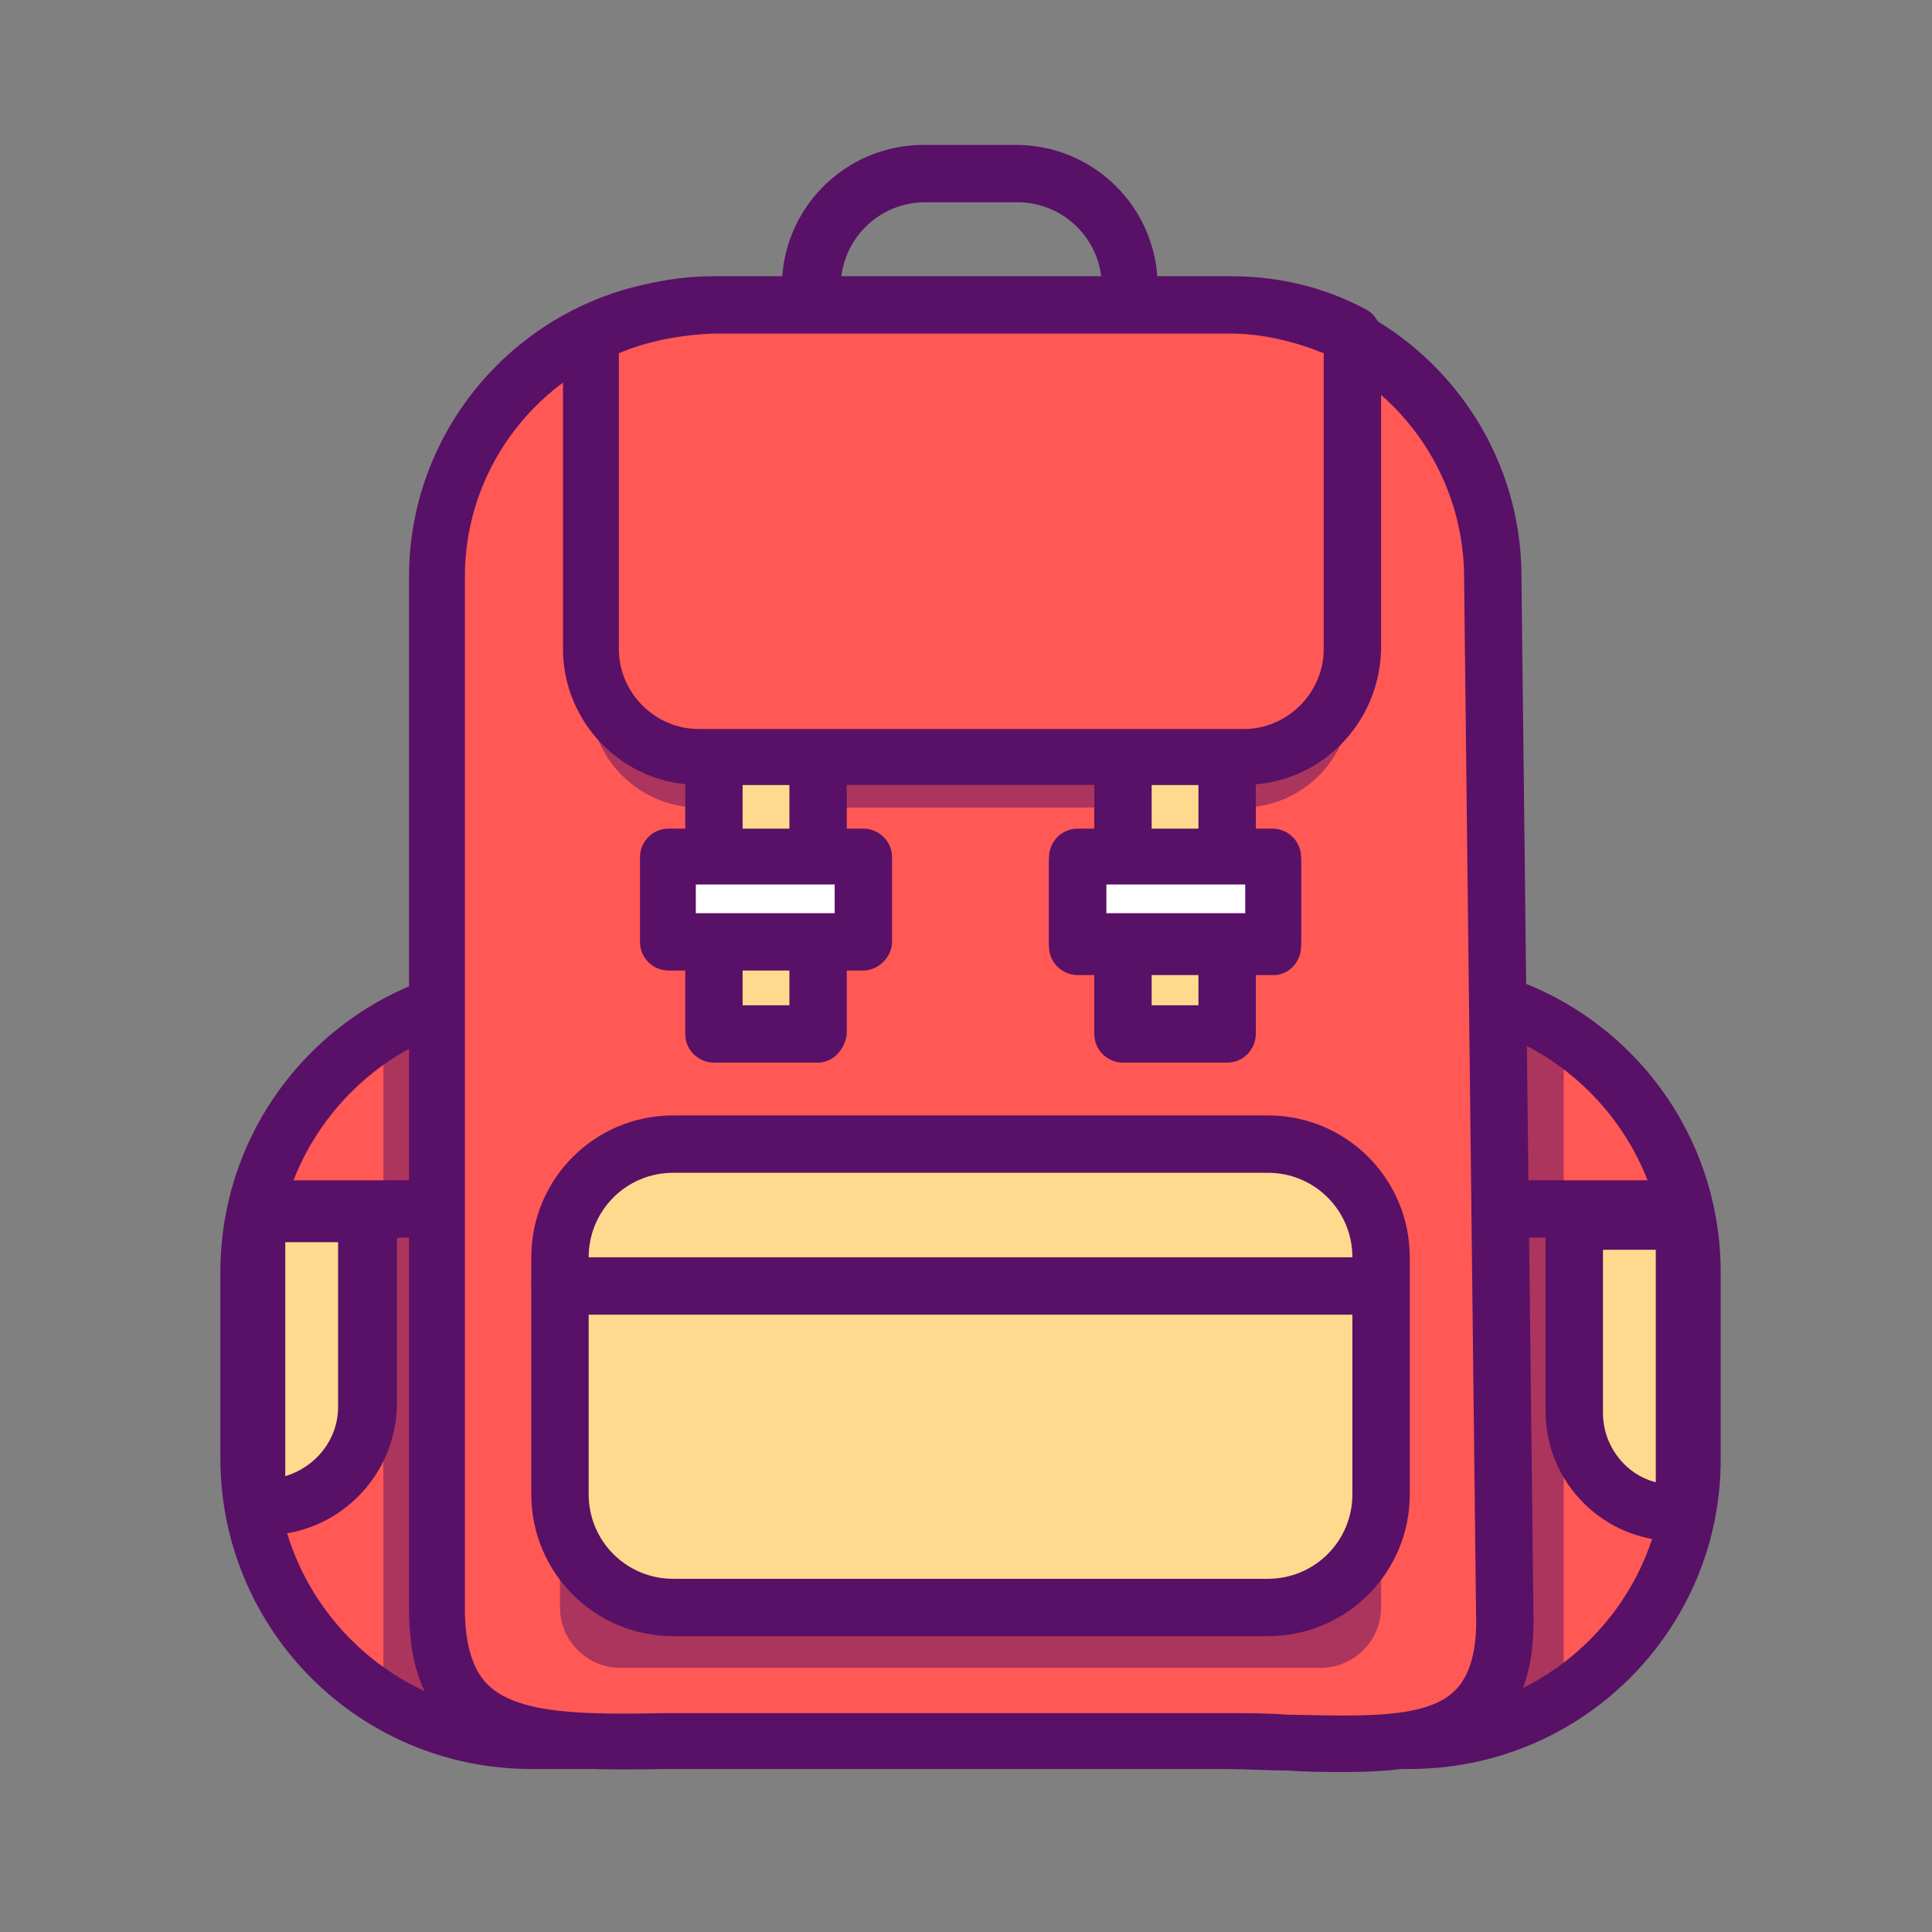
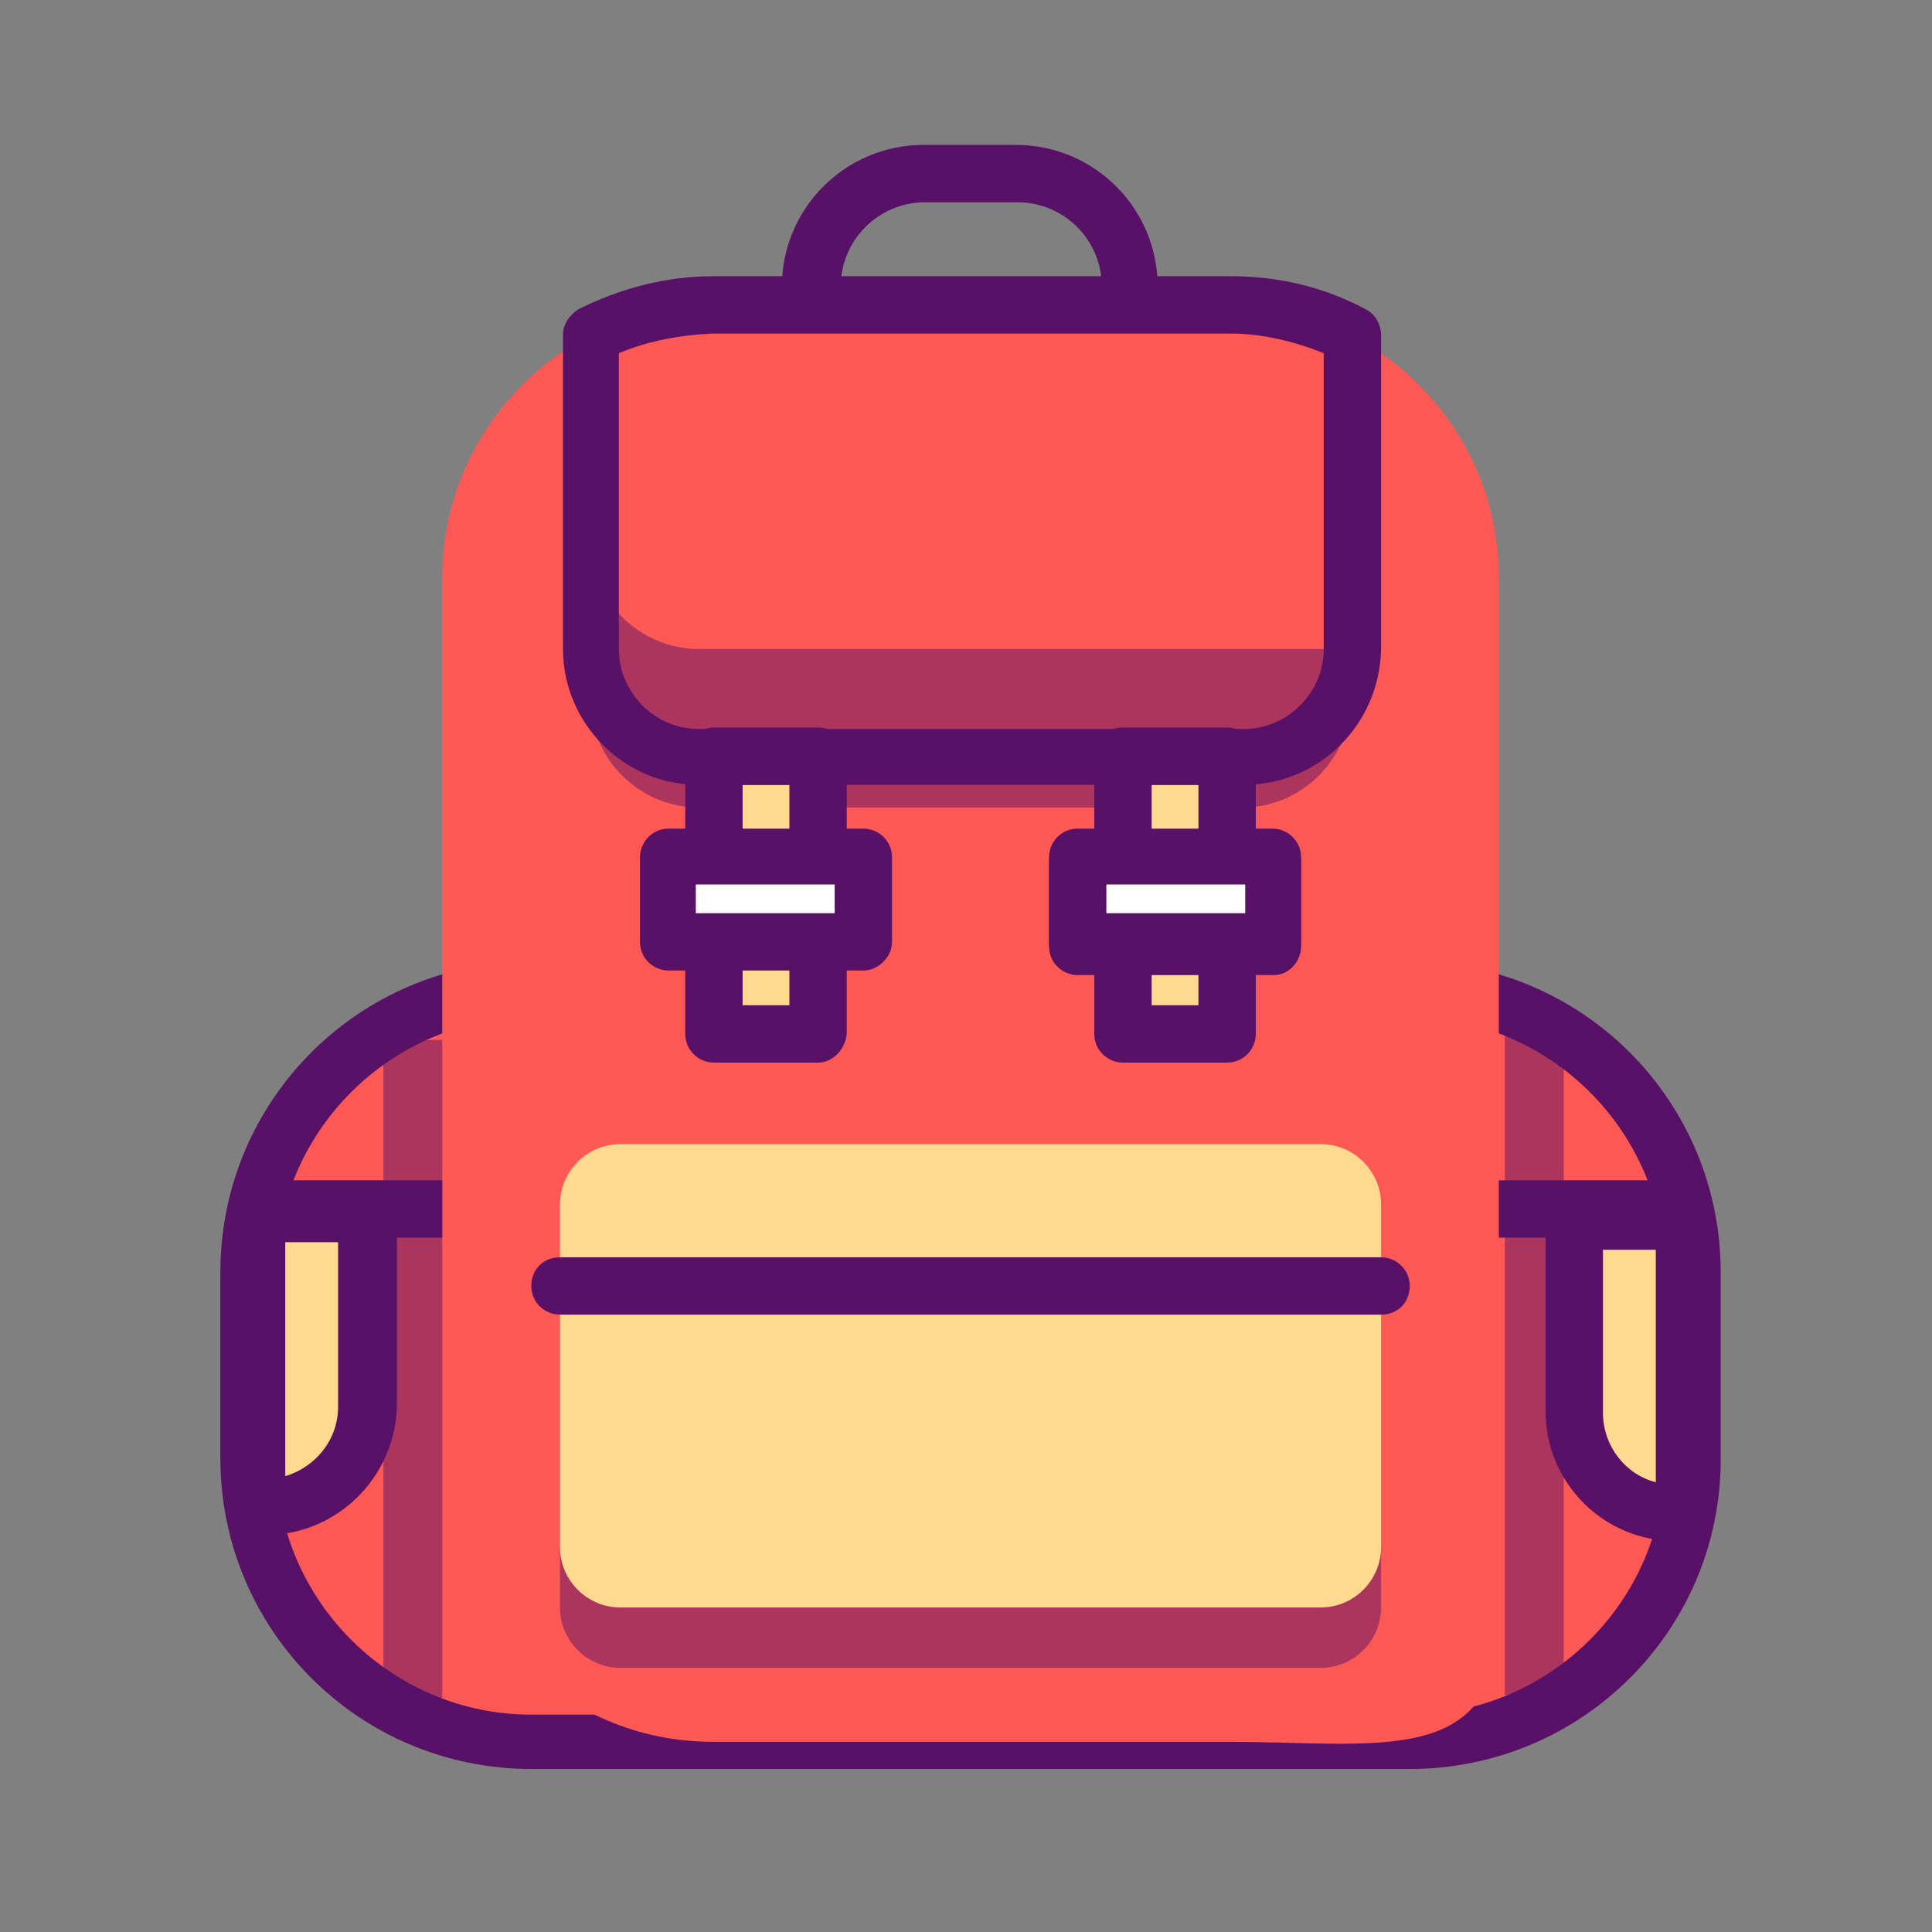
<svg xmlns="http://www.w3.org/2000/svg" width="800px" height="800px" viewBox="0 0 128 128" id="Layer_1" version="1.1" xml:space="preserve">
  <rect x="0" y="0" width="128" height="128" fill="#808080" stroke="none" />
  <style type="text/css">
	.st0{fill:#581166;}
	.st1{fill:#E83A3A;}
	.st2{fill:#FF5855;}
	.st3{opacity:0.5;}
	.st4{fill:#FFDA8E;}
	.st5{fill:#FFFFFF;}
	.st6{fill:#EABA65;}
	.st7{fill:#E6E6E6;}
	.st8{fill:#460A54;}
	.st9{fill:none;}
	.st10{fill:none;stroke:#581166;stroke-width:2;stroke-linecap:round;stroke-linejoin:round;stroke-miterlimit:10;}
	.st11{fill:#F2F2F2;}
</style>
  <g>
    <g>
      <g>
        <g>
          <path class="st0" d="M67.3,36.5h-6.1c-5.2,0-9.4-4.2-9.4-9.4V19c0-5.2,4.2-9.4,9.4-9.4h6.1c5.2,0,9.4,4.2,9.4,9.4v8.2      C76.7,32.3,72.5,36.5,67.3,36.5z M61.3,13.4c-3.1,0-5.6,2.5-5.6,5.6v8.2c0,3.1,2.5,5.6,5.6,5.6h6.1c3.1,0,5.6-2.5,5.6-5.6V19      c0-3.1-2.5-5.6-5.6-5.6H61.3z" />
        </g>
      </g>
    </g>
    <g>
      <g>
        <g>
          <path class="st2" d="M93.4,115.3H35.2c-10.3,0-18.7-8.4-18.7-18.7V84.3c0-10.3,8.4-18.7,18.7-18.7h58.2      c10.3,0,18.7,8.4,18.7,18.7v12.4C112.1,106.9,103.7,115.3,93.4,115.3z" />
        </g>
      </g>
    </g>
    <g>
      <g>
        <g>
          <path class="st0" d="M93.4,117.2H35.2c-11.4,0-20.6-9.2-20.6-20.6V84.3c0-11.4,9.2-20.6,20.6-20.6h58.2      c11.4,0,20.6,9.2,20.6,20.6v12.4C114,108,104.8,117.2,93.4,117.2z M35.2,67.4c-9.3,0-16.9,7.6-16.9,16.9v12.4      c0,9.3,7.6,16.9,16.9,16.9h58.2c9.3,0,16.9-7.6,16.9-16.9V84.3c0-9.3-7.6-16.9-16.9-16.9H35.2z" />
        </g>
      </g>
    </g>
    <g>
      <g>
        <g>
          <path class="st0" d="M111.6,82H17.1c-1,0-1.9-0.8-1.9-1.9c0-1,0.8-1.9,1.9-1.9h94.5c1,0,1.9,0.8,1.9,1.9      C113.4,81.2,112.6,82,111.6,82z" />
        </g>
      </g>
    </g>
    <g>
      <g>
        <g>
          <path class="st2" d="M99.3,38.2v69.1c0,9.9-8.1,8.1-17.9,8.1H47.2c-9.9,0-17.9-8.1-17.9-17.9V38.2c0-6.9,4-13,9.8-16      c2.4-1.3,5.2-2,8.1-2h34.2c2.9,0,5.7,0.7,8.1,2C95.3,25.2,99.3,31.3,99.3,38.2z" />
        </g>
      </g>
    </g>
    <g class="st3">
      <g>
        <g>
          <path class="st0" d="M89.5,25.6v20.7c0,3.9-3.2,7.2-7.2,7.2H46.3c-3.9,0-7.2-3.2-7.2-7.2V25.6c2.4-1.3,5.2-2,8.1-2h34.2      C84.3,23.7,87.1,24.4,89.5,25.6z" />
        </g>
      </g>
    </g>
    <g class="st3">
      <g>
        <g>
          <path class="st0" d="M87.5,110.5H41.1c-2.2,0-4-1.8-4-4V83.8c0-2.2,1.8-4,4-4h46.4c2.2,0,4,1.8,4,4v22.7      C91.5,108.7,89.7,110.5,87.5,110.5z" />
        </g>
      </g>
    </g>
    <g>
      <g>
        <g>
-           <path class="st0" d="M89.1,117.4c-1.2,0-2.5,0-3.8-0.1c-1.4,0-2.8-0.1-4.2-0.1H46.8c-0.9,0-1.8,0-2.7,0      c-6.1,0.1-11.3,0.1-14.4-3c-1.8-1.7-2.6-4.2-2.6-7.6V38.2c0-10.9,8.9-19.8,19.8-19.8H81c10.9,0,19.8,8.9,19.8,19.8l0.8,69.2      c0,3.2-0.8,5.6-2.5,7.2C96.7,116.9,93.2,117.4,89.1,117.4z M46.8,113.5H81c1.5,0,2.9,0,4.3,0.1c4.9,0.1,9.2,0.3,11.1-1.6      c0.9-0.9,1.4-2.4,1.4-4.5l-0.8-69.2c0-8.9-7.2-16.1-16-16.1H46.8c-8.8,0-16,7.2-16,16v68.4c0,2.3,0.5,4,1.5,5      c2,2,6.5,2,11.8,1.9C44.9,113.5,45.9,113.5,46.8,113.5z" />
-         </g>
+           </g>
      </g>
    </g>
    <g>
      <g>
        <g>
          <path class="st4" d="M87.5,106.5H41.1c-2.2,0-4-1.8-4-4V79.8c0-2.2,1.8-4,4-4h46.4c2.2,0,4,1.8,4,4v22.7      C91.5,104.7,89.7,106.5,87.5,106.5z" />
        </g>
      </g>
    </g>
    <g>
      <g>
        <g>
-           <path class="st0" d="M84,108.4H44.6c-5.2,0-9.4-4.2-9.4-9.4V83.3c0-5.2,4.2-9.4,9.4-9.4H84c5.2,0,9.4,4.2,9.4,9.4V99      C93.4,104.2,89.2,108.4,84,108.4z M44.6,77.7c-3.1,0-5.6,2.5-5.6,5.6V99c0,3.1,2.5,5.6,5.6,5.6H84c3.1,0,5.6-2.5,5.6-5.6V83.3      c0-3.1-2.5-5.6-5.6-5.6H44.6z" />
-         </g>
+           </g>
      </g>
    </g>
    <g>
      <g>
        <g>
          <path class="st0" d="M91.5,87.1H37.1c-1,0-1.9-0.8-1.9-1.9s0.8-1.9,1.9-1.9h54.4c1,0,1.9,0.8,1.9,1.9S92.6,87.1,91.5,87.1z" />
        </g>
      </g>
    </g>
    <g>
      <g>
        <g>
          <g>
            <path class="st4" d="M111.6,80.9v19.3c-0.2,0-0.4,0-0.6,0c-3.7,0-6.7-3-6.7-6.7V81.7c0-0.3,0-0.5,0.1-0.8H111.6z" />
          </g>
        </g>
      </g>
      <g>
        <g>
          <g>
            <path class="st0" d="M111,102.1c-4.7,0-8.6-3.8-8.6-8.6V81.7c0-0.3,0-0.6,0.1-1c0.1-0.9,0.9-1.7,1.9-1.7h7.2       c1,0,1.9,0.8,1.9,1.9v19.3c0,0.9-0.6,1.7-1.5,1.8C111.6,102.1,111.3,102.1,111,102.1z M106.2,82.8v10.8c0,2.2,1.5,4.1,3.5,4.6       V82.8H106.2z" />
          </g>
        </g>
      </g>
    </g>
    <g>
      <g>
        <g>
          <g>
            <path class="st4" d="M17.1,80.4v19.3c0.2,0,0.4,0,0.6,0c3.7,0,6.7-3,6.7-6.7V81.3c0-0.3,0-0.5-0.1-0.8H17.1z" />
          </g>
        </g>
      </g>
      <g>
        <g>
          <g>
            <path class="st0" d="M17.6,101.7c-0.3,0-0.6,0-0.9-0.1c-0.9-0.2-1.5-0.9-1.5-1.8V80.4c0-1,0.8-1.9,1.9-1.9h7.2       c0.9,0,1.7,0.7,1.9,1.6c0.1,0.4,0.1,0.7,0.1,1.1v11.9C26.2,97.9,22.3,101.7,17.6,101.7z M18.9,82.3v15.5c2-0.6,3.5-2.4,3.5-4.6       V82.3H18.9z" />
          </g>
        </g>
      </g>
    </g>
    <g>
      <g>
        <g>
          <g>
            <rect class="st4" height="18.4" width="6.9" x="47.3" y="50.1" />
          </g>
        </g>
      </g>
      <g>
        <g>
          <g>
            <rect class="st4" height="18.4" width="6.9" x="74.5" y="50.1" />
          </g>
        </g>
      </g>
    </g>
    <g>
      <g>
        <g>
          <g>
            <path class="st0" d="M54.2,70.4h-6.9c-1,0-1.9-0.8-1.9-1.9V50.1c0-1,0.8-1.9,1.9-1.9h6.9c1,0,1.9,0.8,1.9,1.9v18.4       C56,69.5,55.2,70.4,54.2,70.4z M49.2,66.6h3.1V52h-3.1V66.6z" />
          </g>
        </g>
      </g>
      <g>
        <g>
          <g>
            <path class="st0" d="M81.3,70.4h-6.9c-1,0-1.9-0.8-1.9-1.9V50.1c0-1,0.8-1.9,1.9-1.9h6.9c1,0,1.9,0.8,1.9,1.9v18.4       C83.2,69.5,82.4,70.4,81.3,70.4z M76.3,66.6h3.1V52h-3.1V66.6z" />
          </g>
        </g>
      </g>
    </g>
    <g>
      <g>
        <g>
          <path class="st0" d="M84.4,64.6H71.4c-1,0-1.9-0.8-1.9-1.9v-5.6c0-1,0.8-1.9,1.9-1.9h12.9c1,0,1.9,0.8,1.9,1.9v5.6      C86.2,63.7,85.4,64.6,84.4,64.6z M73.3,60.8h9.2V59h-9.2V60.8z" />
        </g>
      </g>
    </g>
    <g>
      <g>
        <g>
          <g>
            <rect class="st5" height="5.6" width="12.9" x="71.4" y="56.8" />
          </g>
        </g>
        <g>
          <g>
            <path class="st0" d="M84.4,64.3H71.4c-1,0-1.9-0.8-1.9-1.9v-5.6c0-1,0.8-1.9,1.9-1.9h12.9c1,0,1.9,0.8,1.9,1.9v5.6       C86.2,63.4,85.4,64.3,84.4,64.3z M73.3,60.5h9.2v-1.9h-9.2V60.5z" />
          </g>
        </g>
      </g>
    </g>
    <g>
      <g>
        <g>
          <g>
            <rect class="st5" height="5.6" width="12.9" x="44.3" y="56.8" />
          </g>
        </g>
        <g>
          <g>
            <path class="st0" d="M57.2,64.3H44.3c-1,0-1.9-0.8-1.9-1.9v-5.6c0-1,0.8-1.9,1.9-1.9h12.9c1,0,1.9,0.8,1.9,1.9v5.6       C59.1,63.4,58.2,64.3,57.2,64.3z M46.1,60.5h9.2v-1.9h-9.2V60.5z" />
          </g>
        </g>
      </g>
    </g>
    <g>
      <g>
        <g>
-           <path class="st2" d="M89.5,22.2V43c0,3.9-3.2,7.2-7.2,7.2H46.3c-3.9,0-7.2-3.2-7.2-7.2V22.2c2.4-1.3,5.2-2,8.1-2h34.2      C84.3,20.3,87.1,21,89.5,22.2z" />
+           <path class="st2" d="M89.5,22.2V43H46.3c-3.9,0-7.2-3.2-7.2-7.2V22.2c2.4-1.3,5.2-2,8.1-2h34.2      C84.3,20.3,87.1,21,89.5,22.2z" />
        </g>
      </g>
    </g>
    <g>
      <g>
        <g>
          <path class="st0" d="M82.4,52H46.3c-5,0-9-4.1-9-9V22.2c0-0.7,0.4-1.3,1-1.7c2.8-1.4,5.8-2.2,9-2.2h34.2c3.2,0,6.2,0.7,9,2.2      c0.6,0.3,1,1,1,1.7V43C91.4,48,87.4,52,82.4,52z M41,23.4V43c0,2.9,2.4,5.3,5.3,5.3h36.1c2.9,0,5.3-2.4,5.3-5.3V23.4      c-2-0.8-4.1-1.3-6.2-1.3H47.2C45,22.2,42.9,22.6,41,23.4z" />
        </g>
      </g>
    </g>
  </g>
  <g class="st3">
    <g>
      <g>
        <rect class="st0" height="44.4" width="3.9" x="99.7" y="67.9" />
      </g>
    </g>
  </g>
  <g class="st3">
    <g>
      <g>
        <rect class="st0" height="44.4" width="3.9" x="25.4" y="68.9" />
      </g>
    </g>
  </g>
</svg>